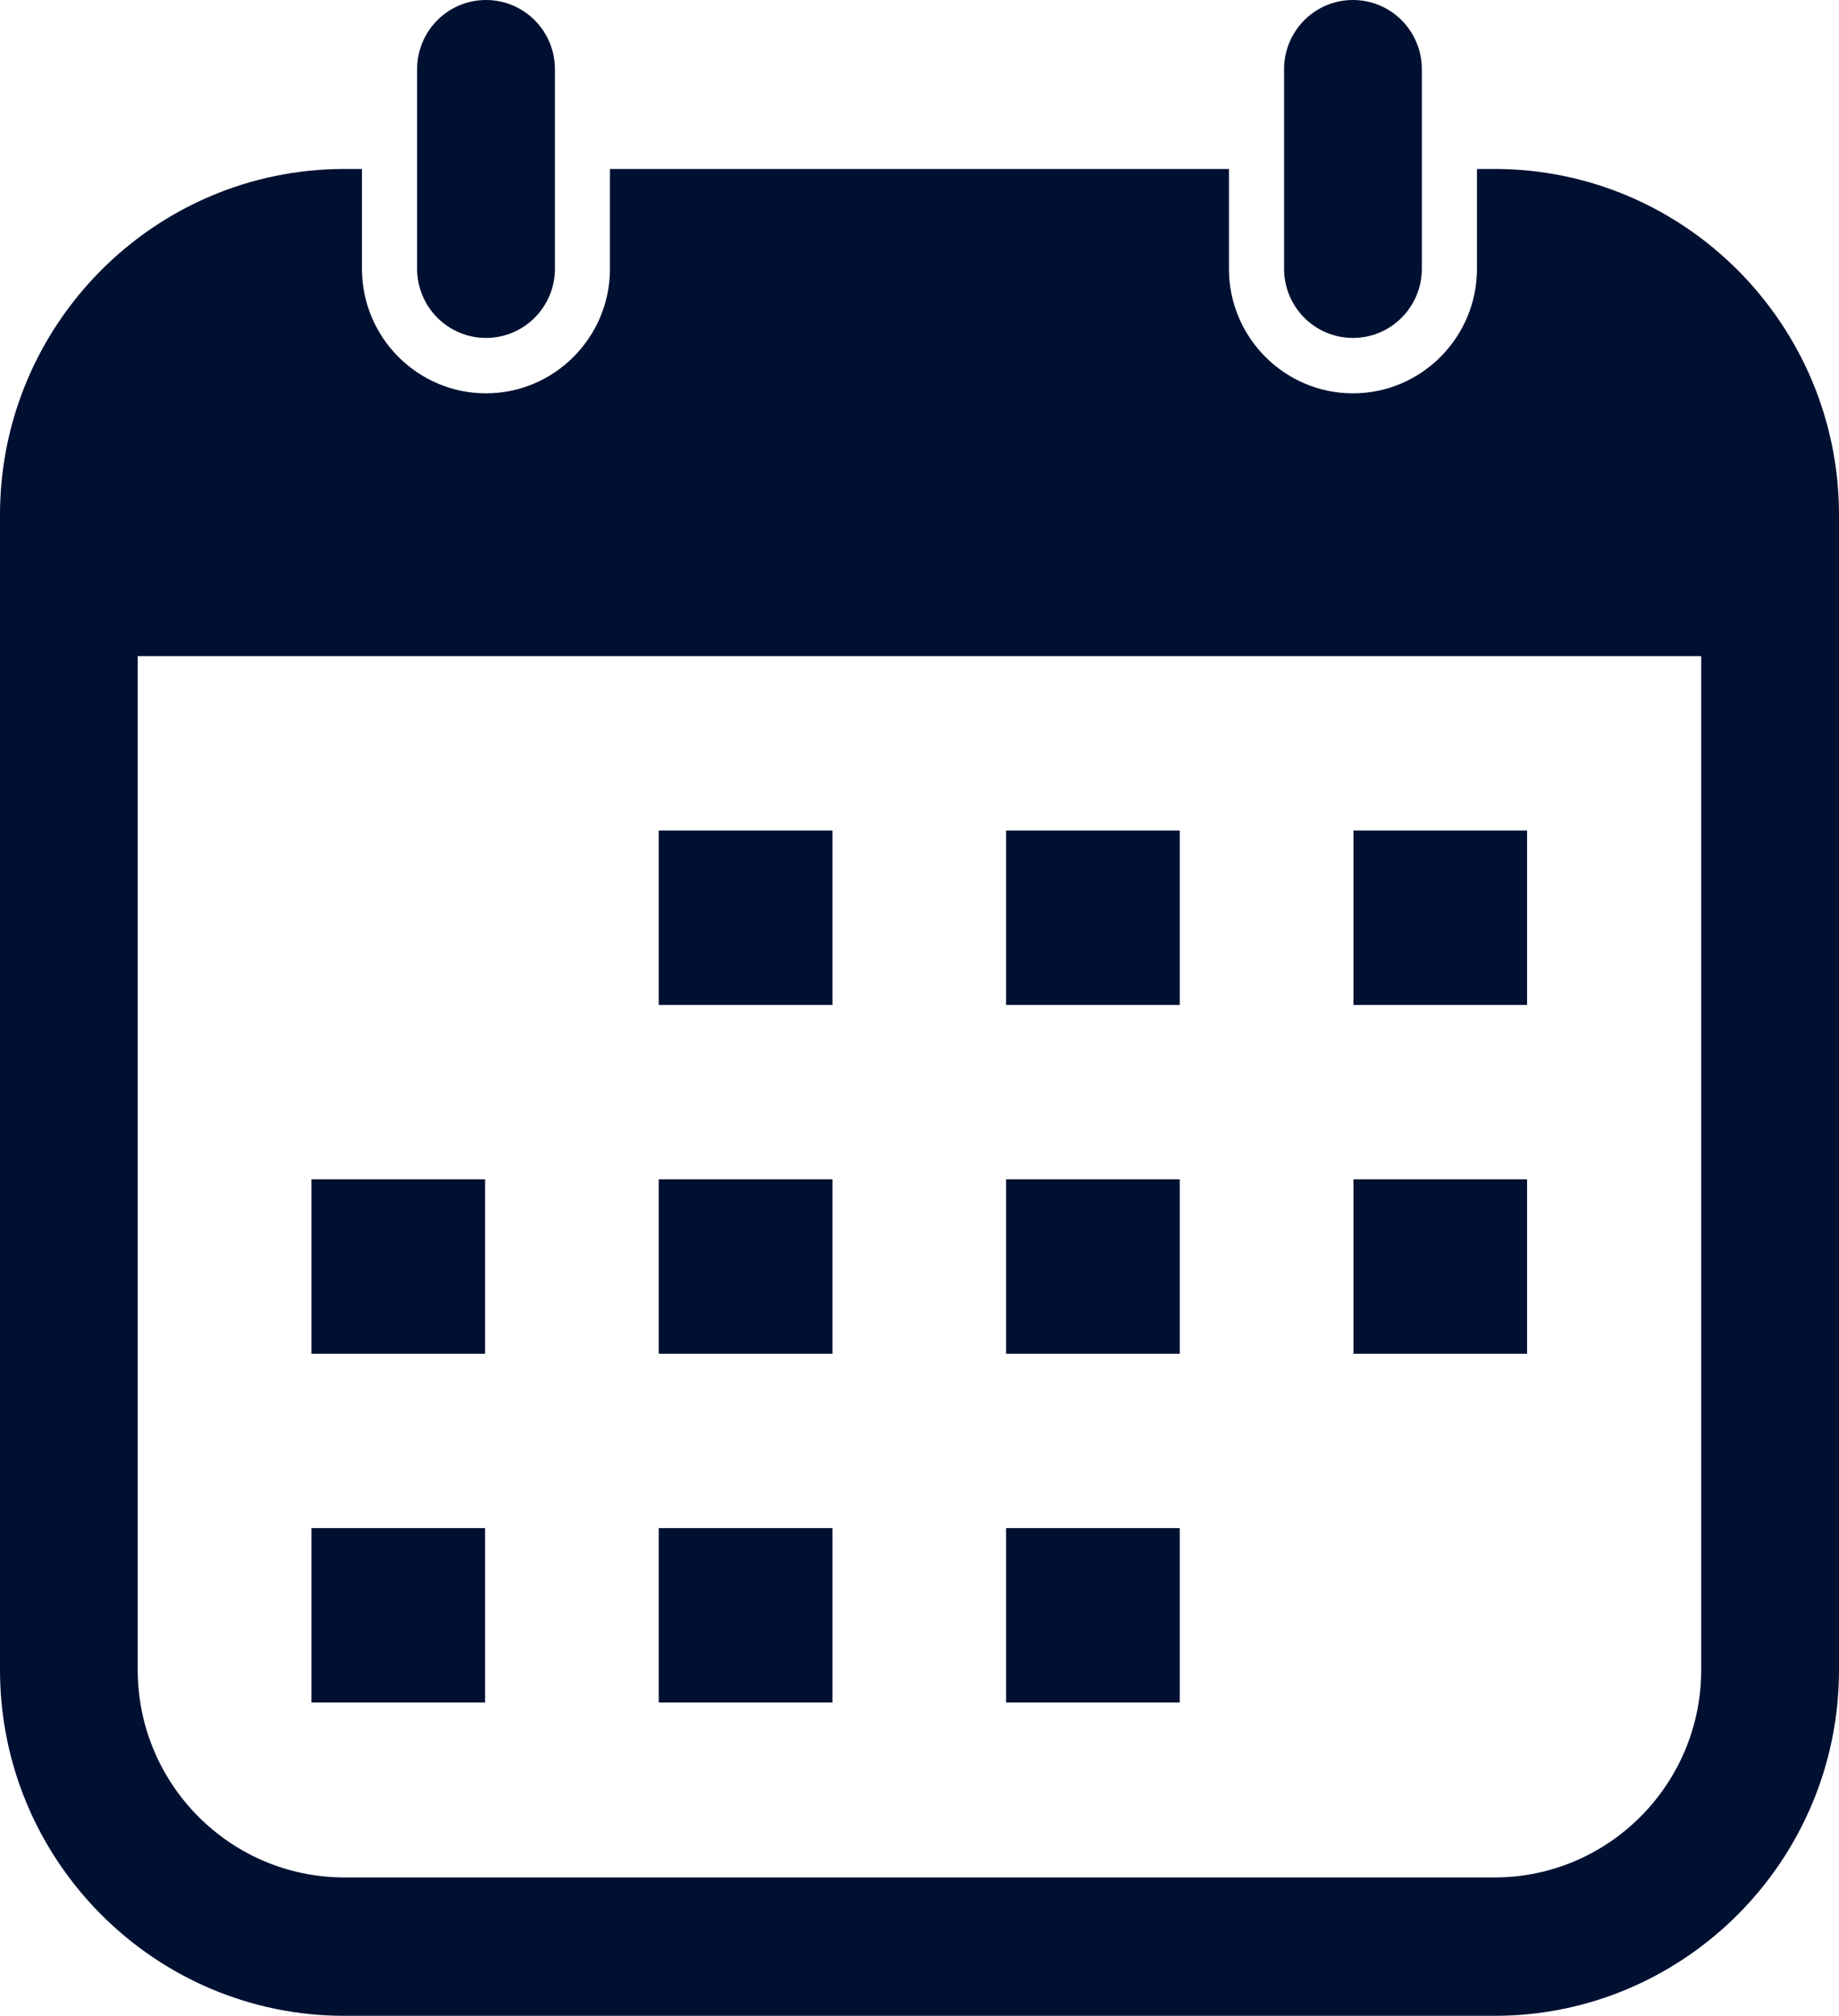
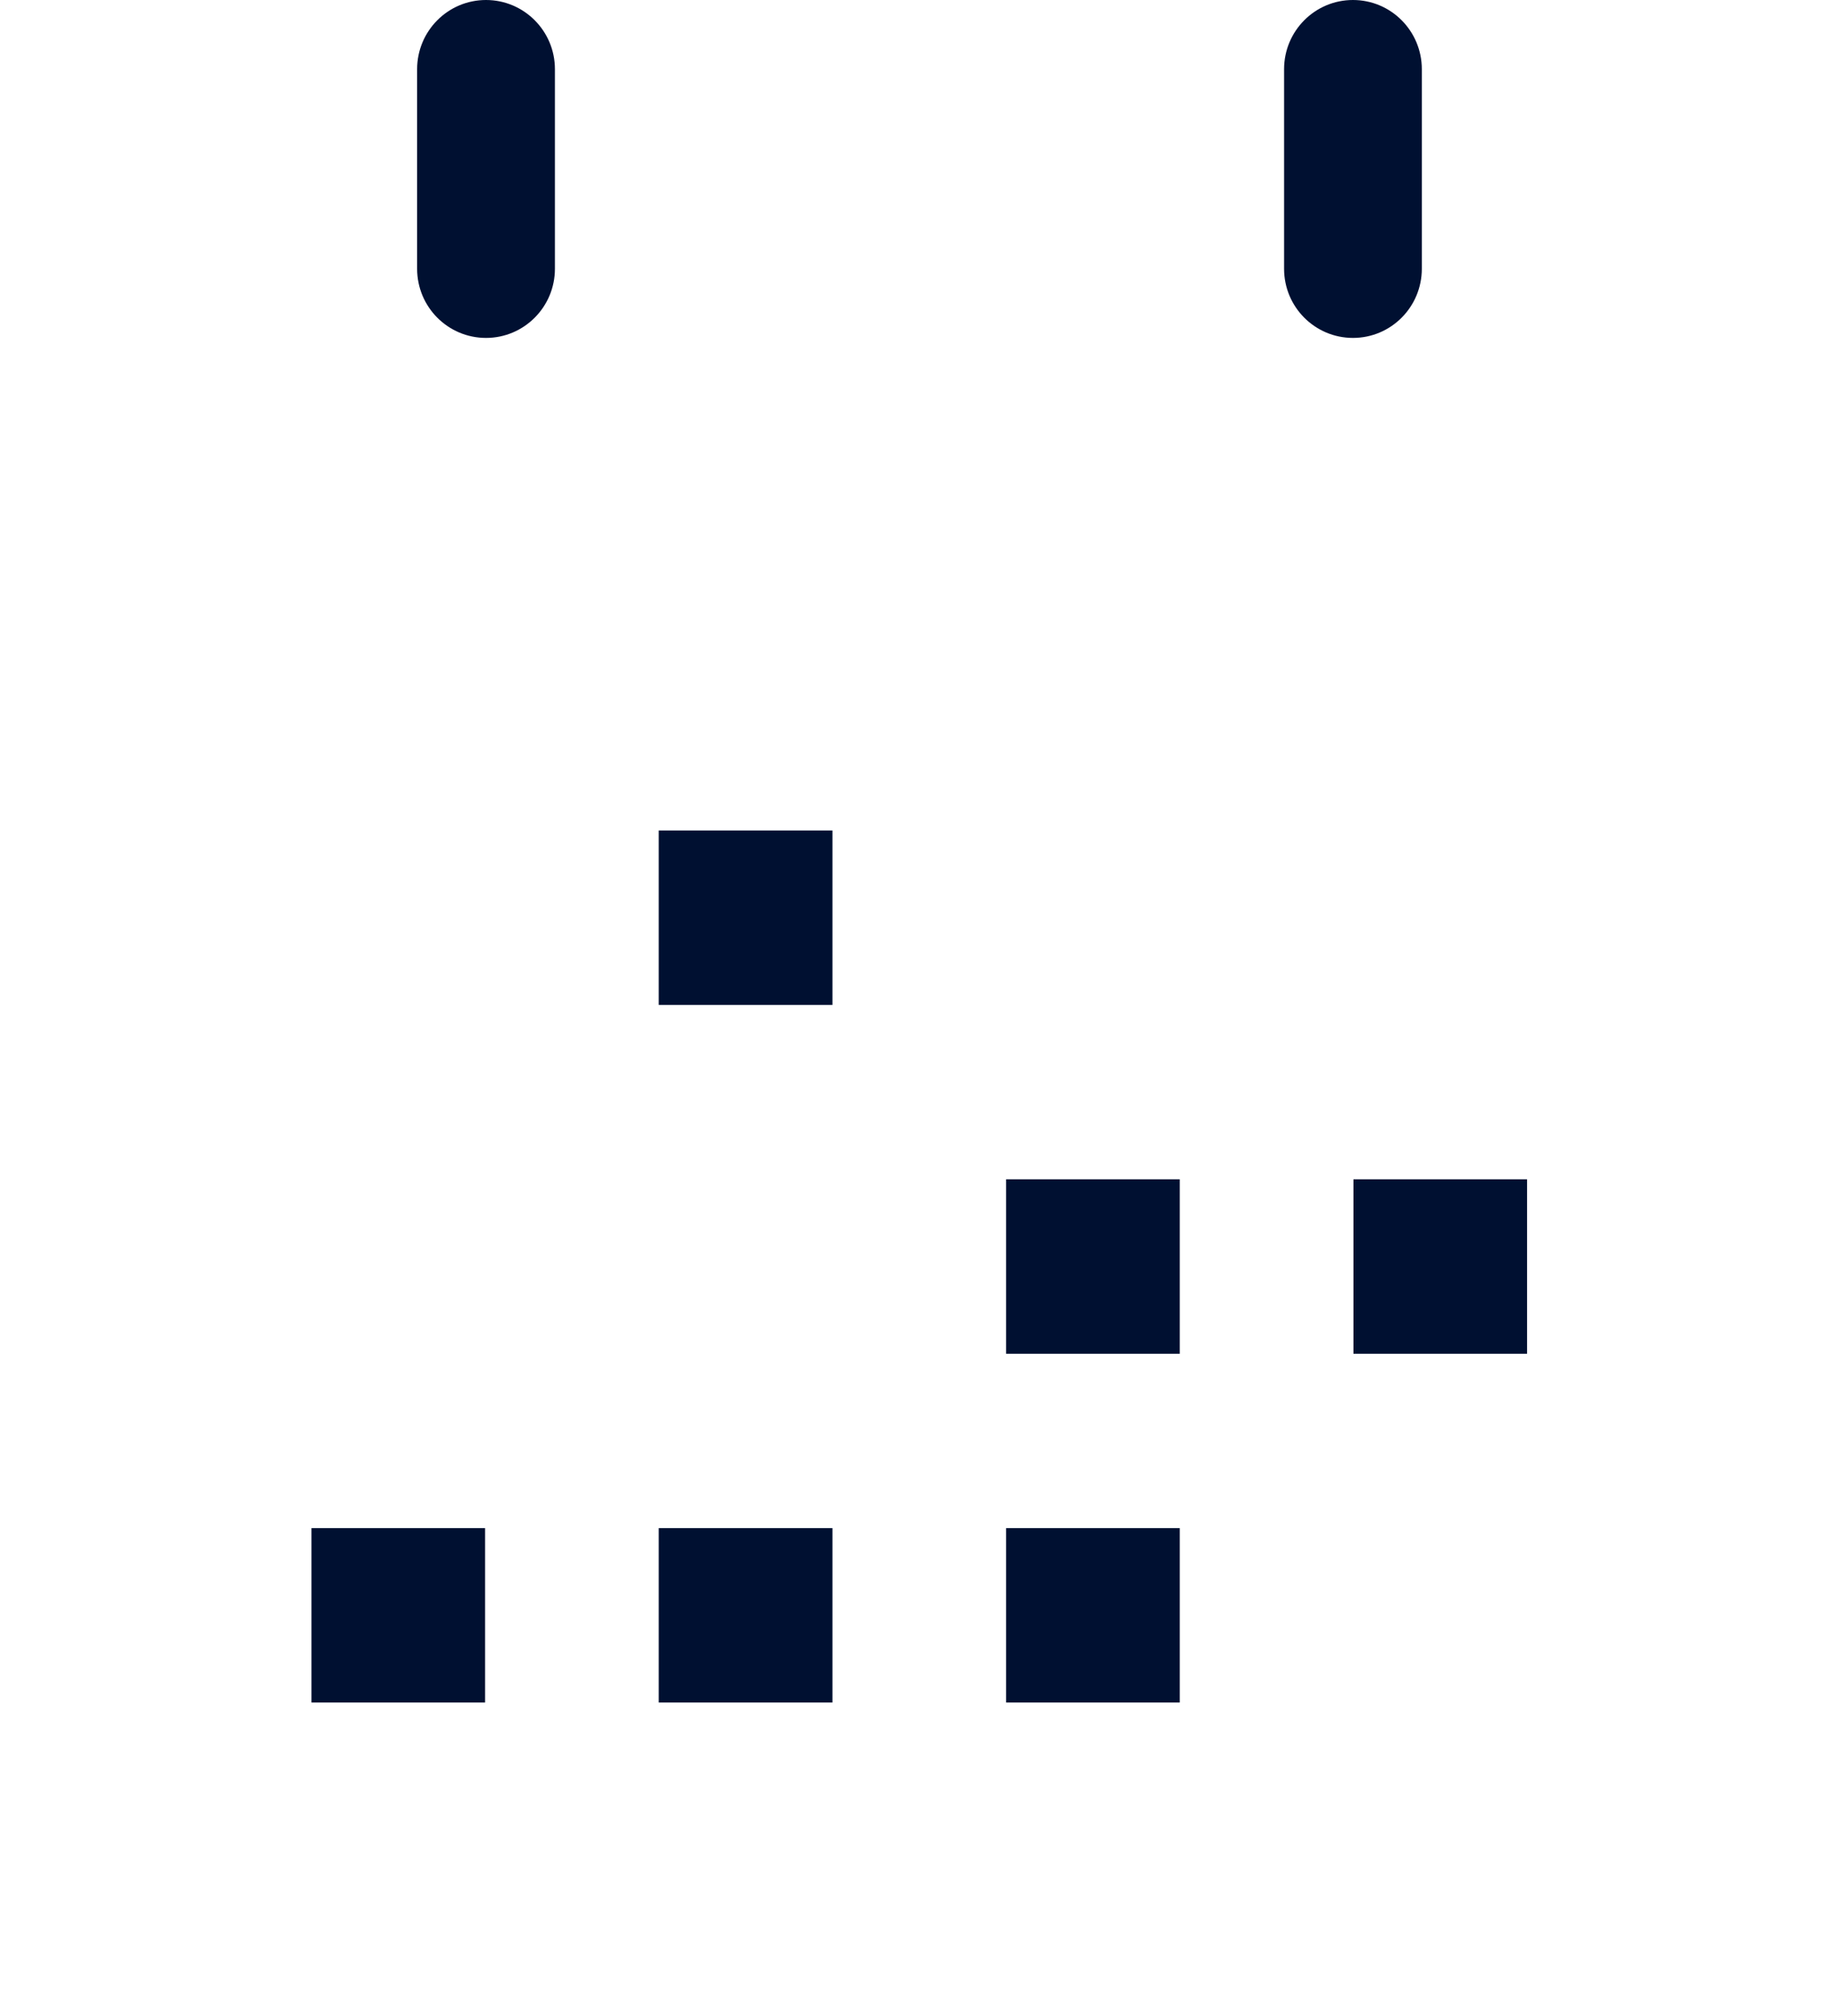
<svg xmlns="http://www.w3.org/2000/svg" width="73" height="80" viewBox="0 0 73 80" fill="none">
  <g clip-path="url(#clip0_110_3)">
    <path d="M33.044 32.96H26.148V39.882H33.044V32.96Z" fill="#001031" />
-     <path d="M46.83 32.96H39.937V39.882H46.83V32.96Z" fill="#001031" />
-     <path d="M60.618 32.96H53.725V39.882H60.618V32.96Z" fill="#001031" />
-     <path d="M33.044 46.802H26.148V53.725H33.044V46.802Z" fill="#001031" />
-     <path d="M19.256 46.802H12.363V53.725H19.256V46.802Z" fill="#001031" />
    <path d="M46.83 46.802H39.937V53.725H46.83V46.802Z" fill="#001031" />
    <path d="M60.618 46.802H53.725V53.725H60.618V46.802Z" fill="#001031" />
    <path d="M33.044 60.645H26.148V67.566H33.044V60.645Z" fill="#001031" />
    <path d="M46.83 60.645H39.937V67.566H46.83V60.645Z" fill="#001031" />
    <path d="M19.256 60.645H12.363V67.566H19.256V60.645Z" fill="#001031" />
    <path d="M19.292 13.411C17.782 13.411 16.558 12.183 16.558 10.666V2.746C16.558 1.23 17.781 0 19.292 0C20.802 0 22.028 1.23 22.028 2.746V10.666C22.028 12.182 20.802 13.411 19.292 13.411Z" fill="#001031" />
    <path d="M53.706 13.411C52.196 13.411 50.972 12.183 50.972 10.666V2.746C50.972 1.23 52.195 0 53.706 0C55.217 0 56.44 1.23 56.44 2.746V10.666C56.44 12.182 55.217 13.411 53.706 13.411Z" fill="#001031" />
-     <path d="M59.327 6.706H58.629V10.667C58.629 13.392 56.42 15.61 53.706 15.61C50.991 15.61 48.783 13.392 48.783 10.667V6.706H24.213V10.667C24.213 13.392 22.004 15.61 19.291 15.61C16.577 15.61 14.368 13.392 14.368 10.667V6.706H13.671C6.132 6.706 0 12.864 0 20.435V66.272C0 73.841 6.132 80.001 13.671 80.001H59.327C66.865 80.001 73 73.841 73 66.272V20.435C73 12.865 66.865 6.706 59.327 6.706ZM67.53 66.272C67.53 70.814 63.85 74.509 59.327 74.509H13.671C9.148 74.509 5.467 70.814 5.467 66.272V26.038H67.53V66.272Z" fill="#001031" />
  </g>
  <defs>
    <clipPath id="clip0_110_3">
      <rect width="73" height="80" fill="white" />
    </clipPath>
  </defs>
</svg>